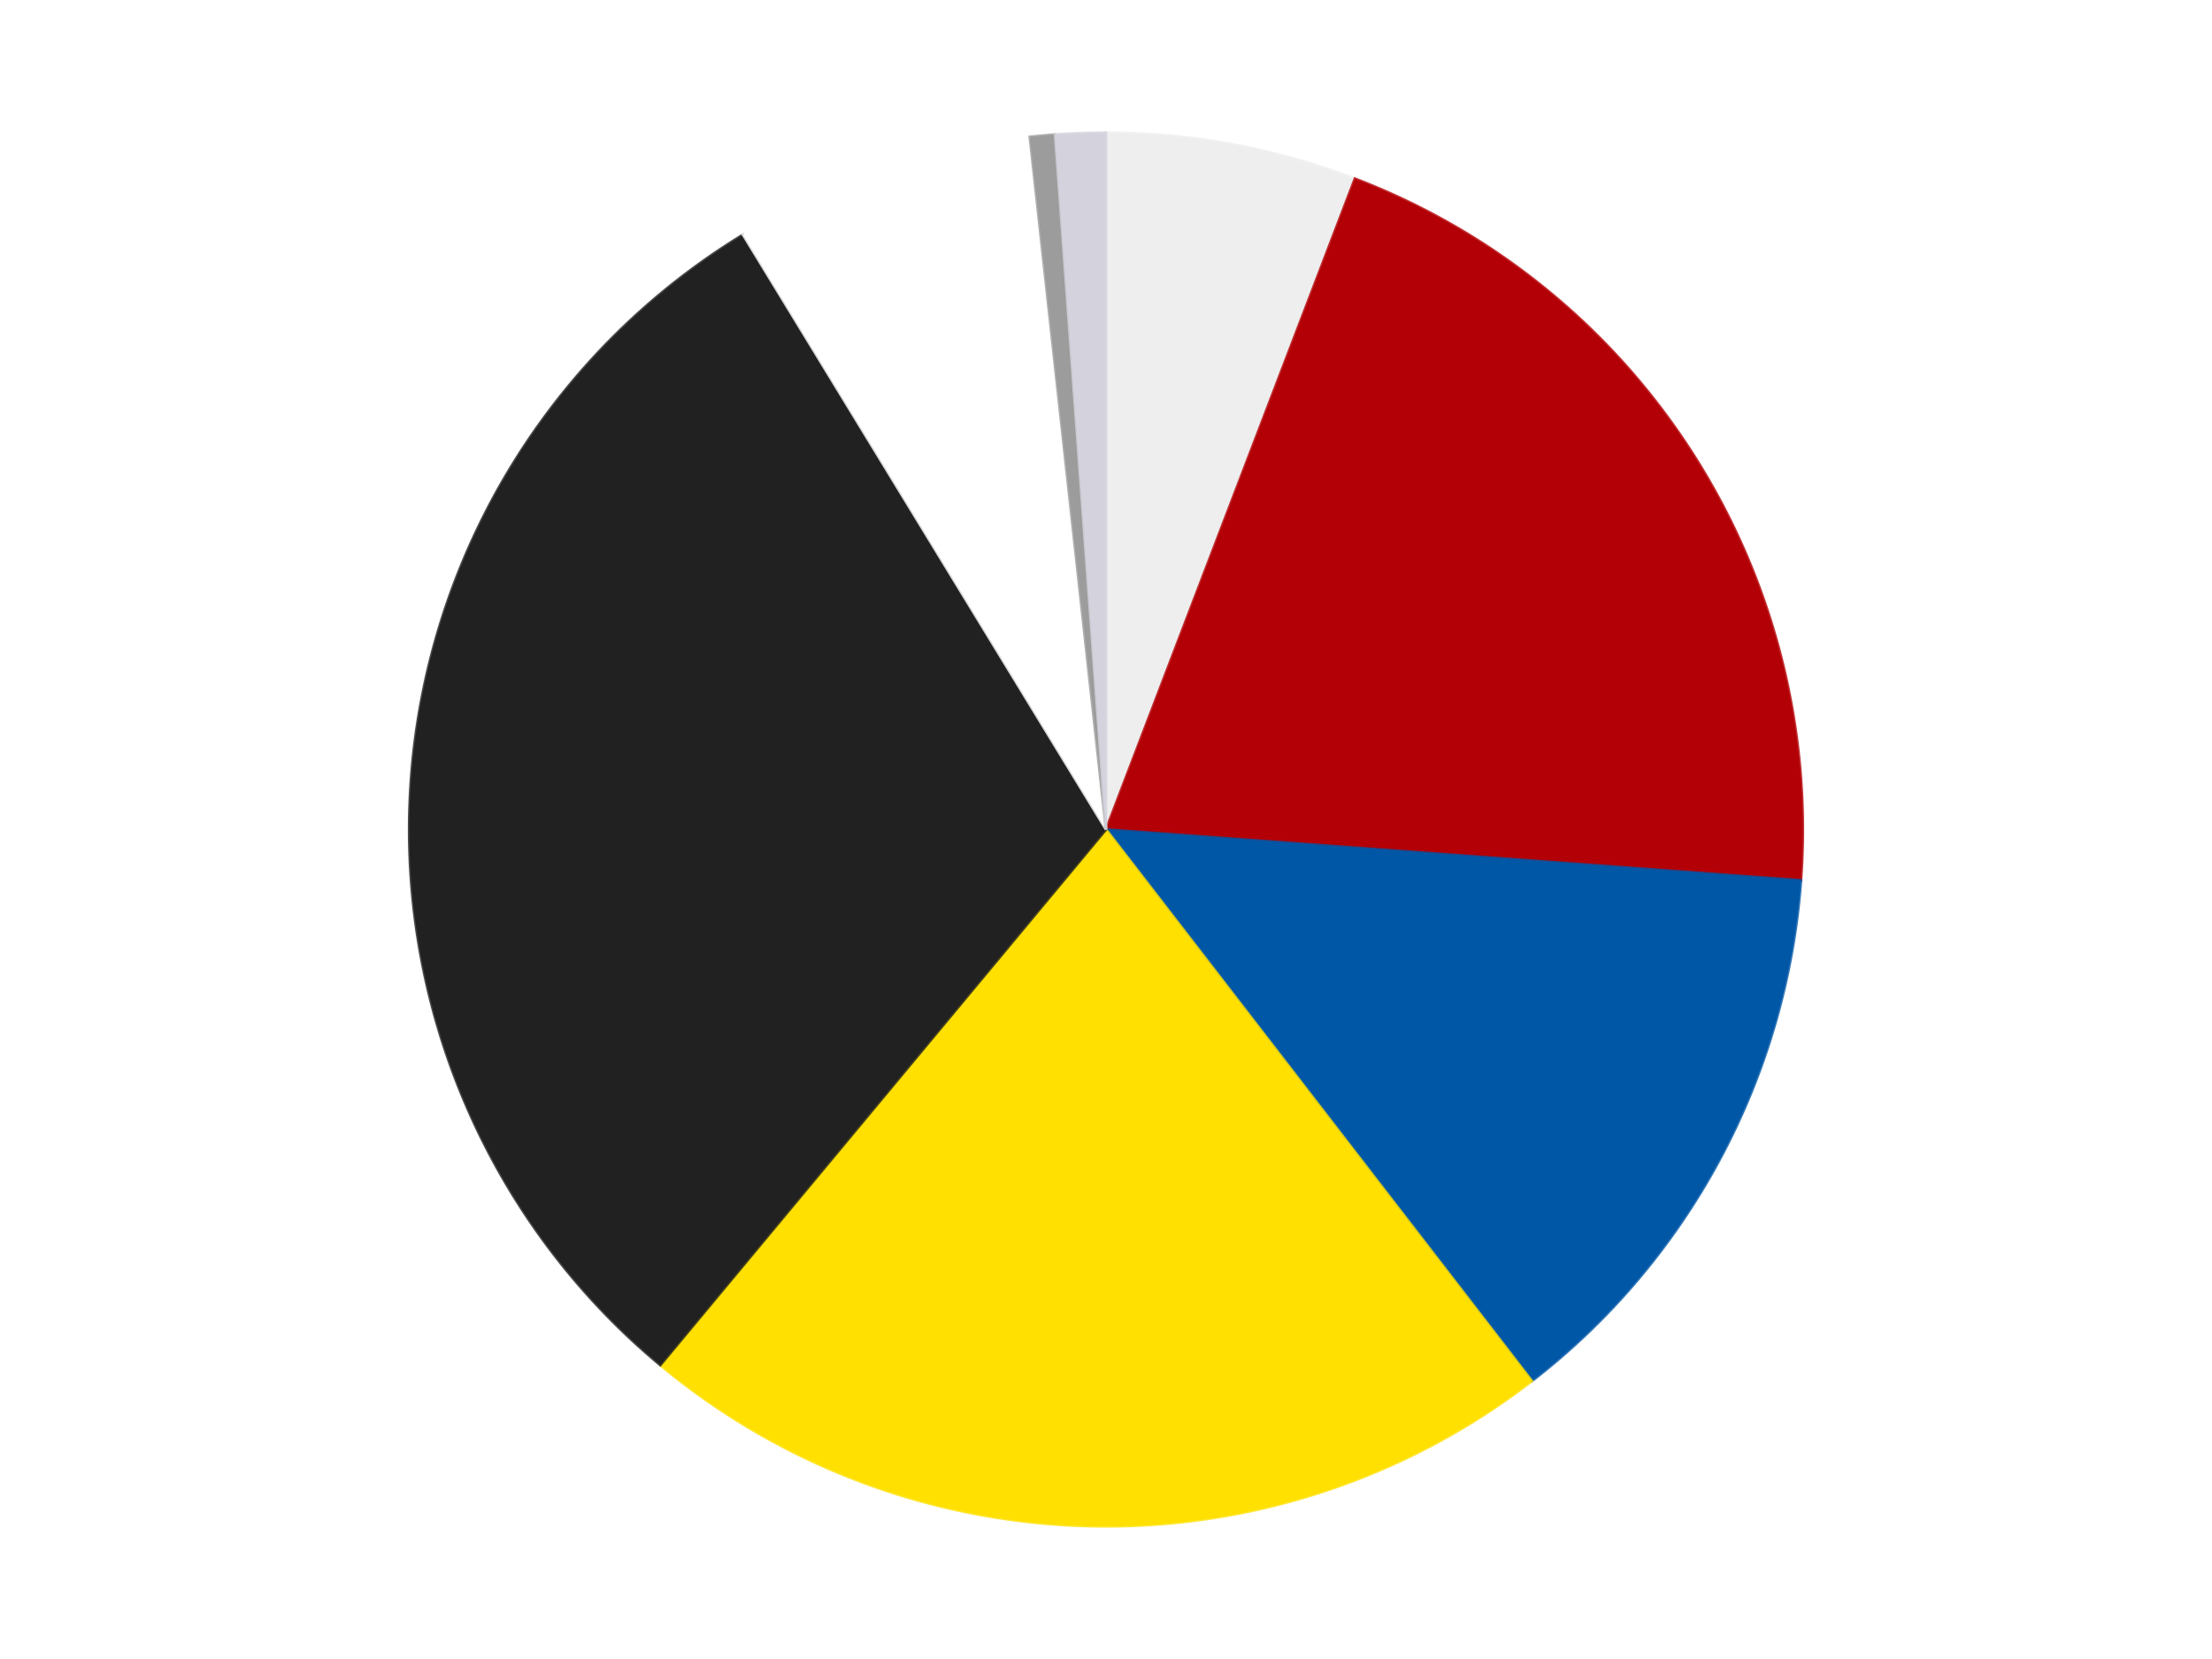
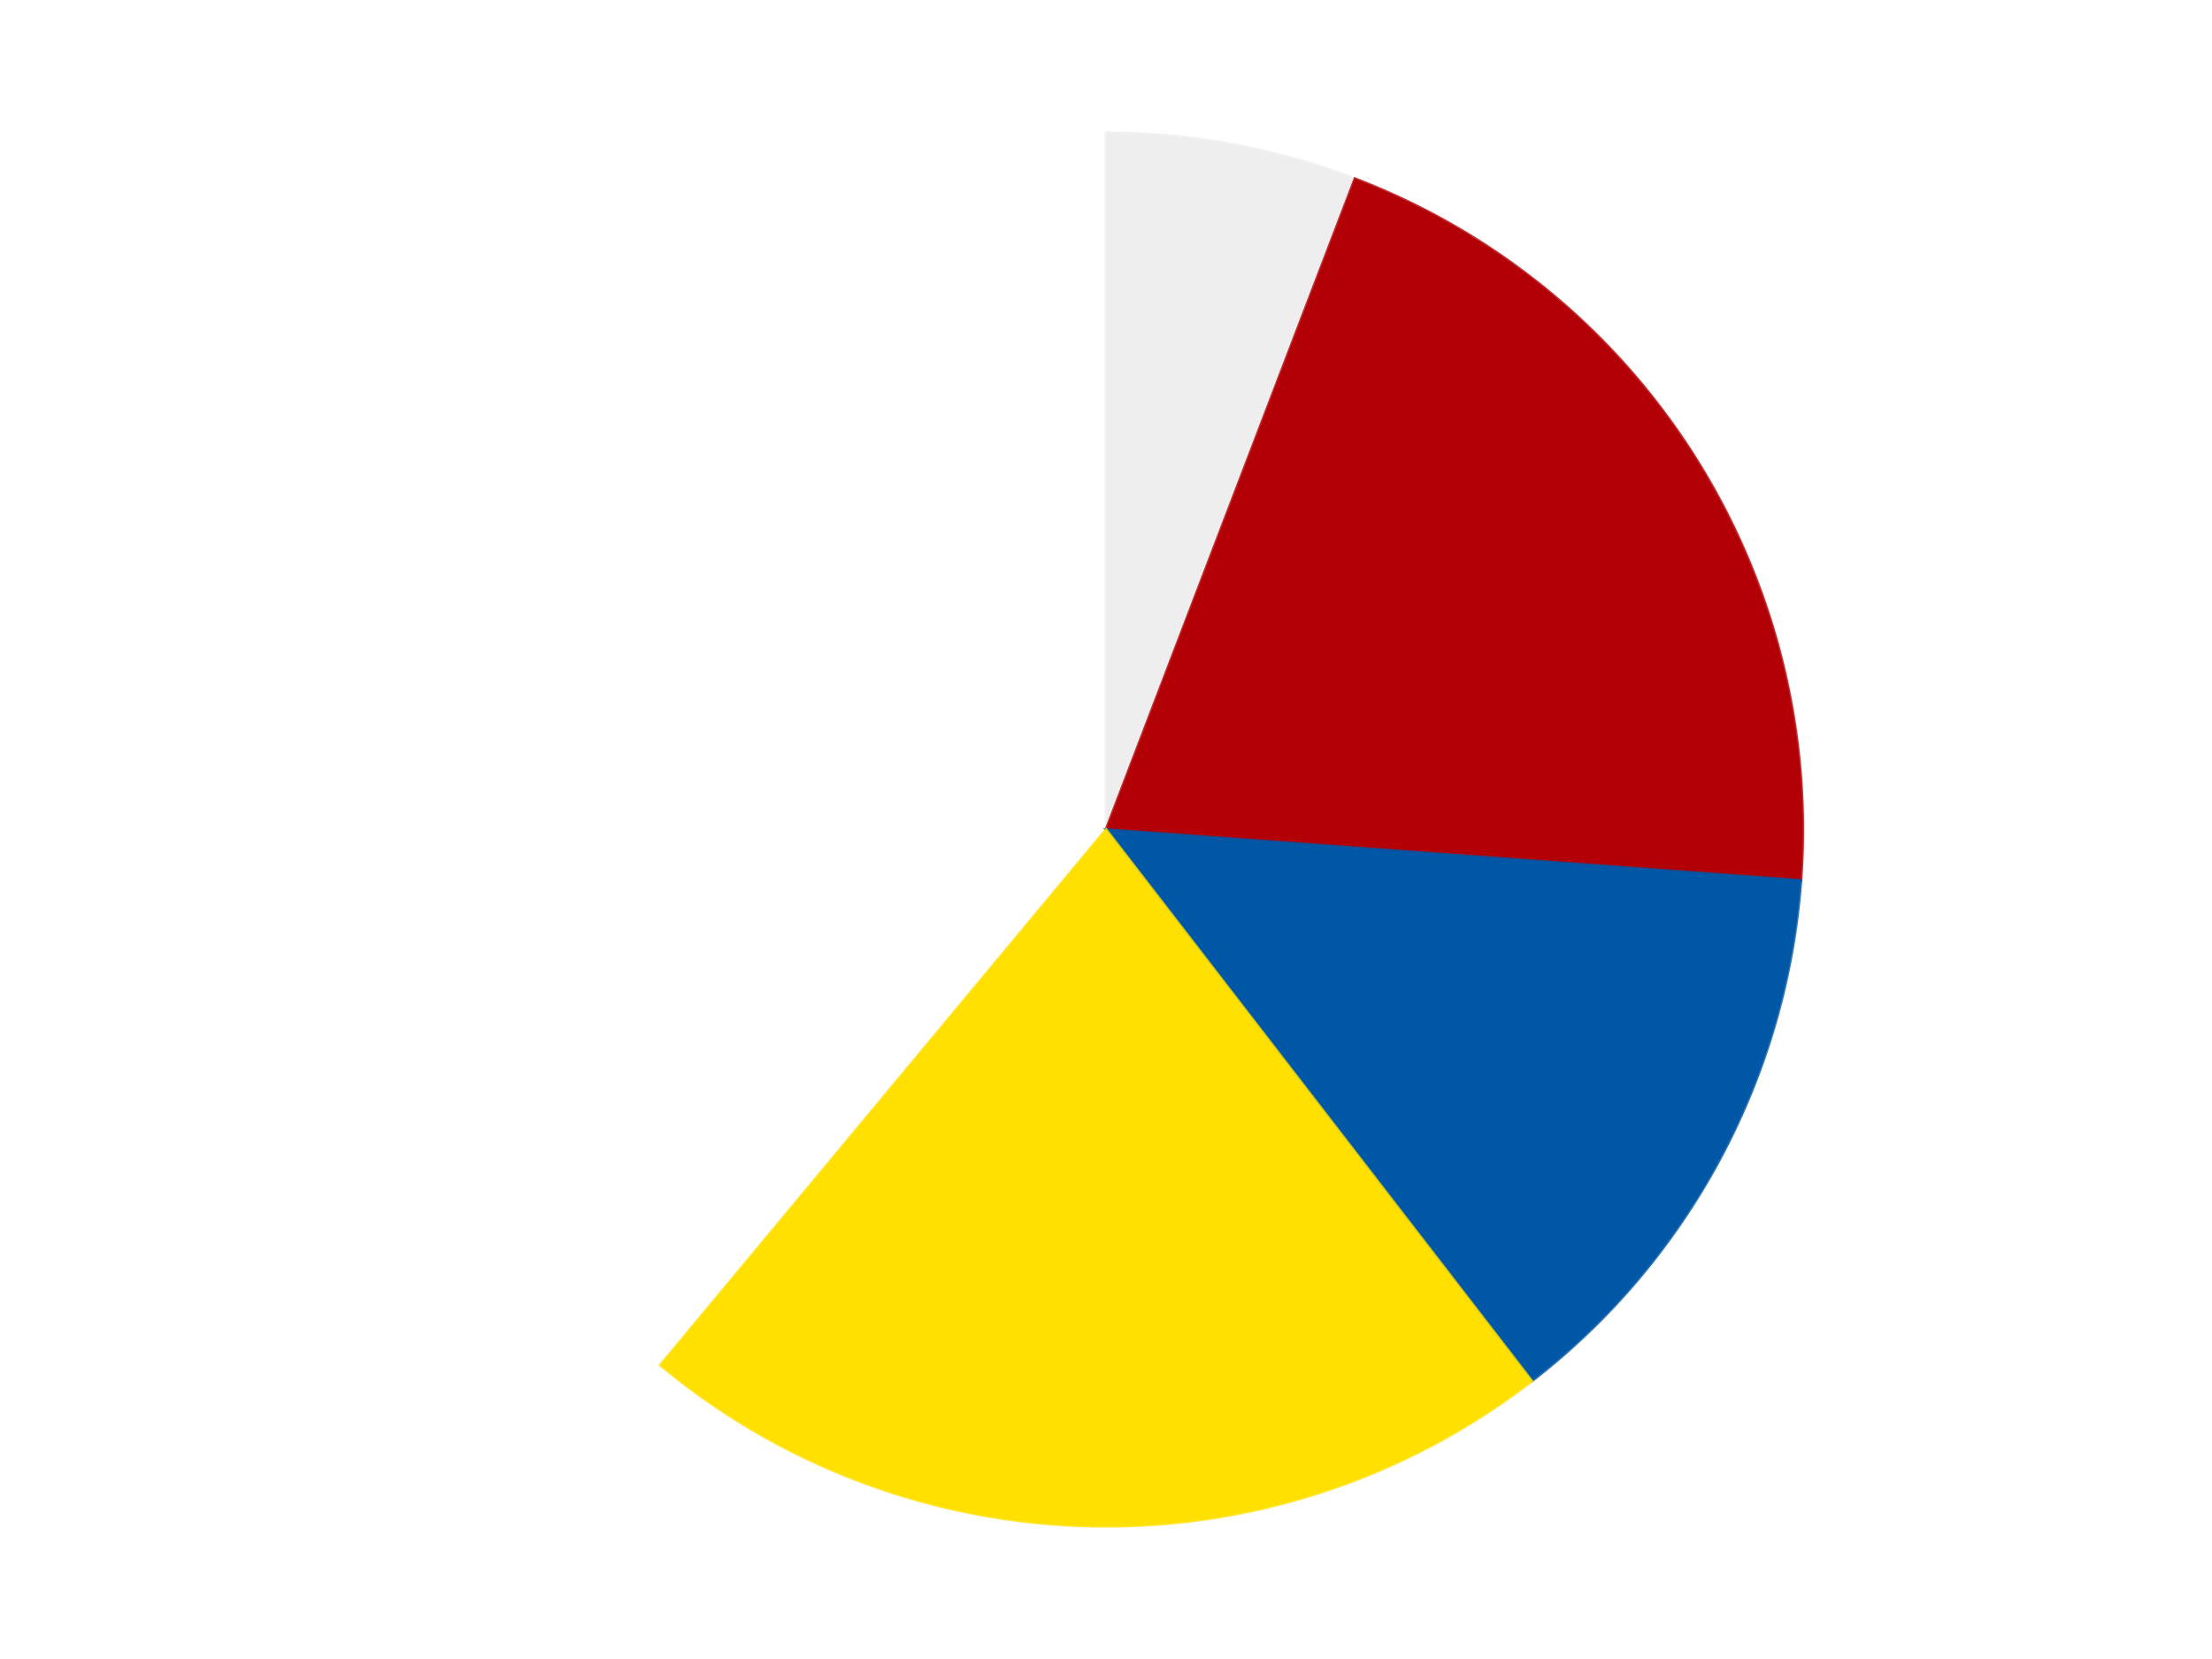
<svg xmlns="http://www.w3.org/2000/svg" xmlns:xlink="http://www.w3.org/1999/xlink" id="chart-09db3c7c-e1d2-43d0-9247-58f0d17d9af3" class="pygal-chart" viewBox="0 0 800 600">
  <defs>
    <style type="text/css">#chart-09db3c7c-e1d2-43d0-9247-58f0d17d9af3{-webkit-user-select:none;-webkit-font-smoothing:antialiased;font-family:Consolas,"Liberation Mono",Menlo,Courier,monospace}#chart-09db3c7c-e1d2-43d0-9247-58f0d17d9af3 .title{font-family:Consolas,"Liberation Mono",Menlo,Courier,monospace;font-size:16px}#chart-09db3c7c-e1d2-43d0-9247-58f0d17d9af3 .legends .legend text{font-family:Consolas,"Liberation Mono",Menlo,Courier,monospace;font-size:14px}#chart-09db3c7c-e1d2-43d0-9247-58f0d17d9af3 .axis text{font-family:Consolas,"Liberation Mono",Menlo,Courier,monospace;font-size:10px}#chart-09db3c7c-e1d2-43d0-9247-58f0d17d9af3 .axis text.major{font-family:Consolas,"Liberation Mono",Menlo,Courier,monospace;font-size:10px}#chart-09db3c7c-e1d2-43d0-9247-58f0d17d9af3 .text-overlay text.value{font-family:Consolas,"Liberation Mono",Menlo,Courier,monospace;font-size:16px}#chart-09db3c7c-e1d2-43d0-9247-58f0d17d9af3 .text-overlay text.label{font-family:Consolas,"Liberation Mono",Menlo,Courier,monospace;font-size:10px}#chart-09db3c7c-e1d2-43d0-9247-58f0d17d9af3 .tooltip{font-family:Consolas,"Liberation Mono",Menlo,Courier,monospace;font-size:14px}#chart-09db3c7c-e1d2-43d0-9247-58f0d17d9af3 text.no_data{font-family:Consolas,"Liberation Mono",Menlo,Courier,monospace;font-size:64px}
#chart-09db3c7c-e1d2-43d0-9247-58f0d17d9af3{background-color:transparent}#chart-09db3c7c-e1d2-43d0-9247-58f0d17d9af3 path,#chart-09db3c7c-e1d2-43d0-9247-58f0d17d9af3 line,#chart-09db3c7c-e1d2-43d0-9247-58f0d17d9af3 rect,#chart-09db3c7c-e1d2-43d0-9247-58f0d17d9af3 circle{-webkit-transition:150ms;-moz-transition:150ms;transition:150ms}#chart-09db3c7c-e1d2-43d0-9247-58f0d17d9af3 .graph &gt; .background{fill:transparent}#chart-09db3c7c-e1d2-43d0-9247-58f0d17d9af3 .plot &gt; .background{fill:transparent}#chart-09db3c7c-e1d2-43d0-9247-58f0d17d9af3 .graph{fill:rgba(0,0,0,.87)}#chart-09db3c7c-e1d2-43d0-9247-58f0d17d9af3 text.no_data{fill:rgba(0,0,0,1)}#chart-09db3c7c-e1d2-43d0-9247-58f0d17d9af3 .title{fill:rgba(0,0,0,1)}#chart-09db3c7c-e1d2-43d0-9247-58f0d17d9af3 .legends .legend text{fill:rgba(0,0,0,.87)}#chart-09db3c7c-e1d2-43d0-9247-58f0d17d9af3 .legends .legend:hover text{fill:rgba(0,0,0,1)}#chart-09db3c7c-e1d2-43d0-9247-58f0d17d9af3 .axis .line{stroke:rgba(0,0,0,1)}#chart-09db3c7c-e1d2-43d0-9247-58f0d17d9af3 .axis .guide.line{stroke:rgba(0,0,0,.54)}#chart-09db3c7c-e1d2-43d0-9247-58f0d17d9af3 .axis .major.line{stroke:rgba(0,0,0,.87)}#chart-09db3c7c-e1d2-43d0-9247-58f0d17d9af3 .axis text.major{fill:rgba(0,0,0,1)}#chart-09db3c7c-e1d2-43d0-9247-58f0d17d9af3 .axis.y .guides:hover .guide.line,#chart-09db3c7c-e1d2-43d0-9247-58f0d17d9af3 .line-graph .axis.x .guides:hover .guide.line,#chart-09db3c7c-e1d2-43d0-9247-58f0d17d9af3 .stackedline-graph .axis.x .guides:hover .guide.line,#chart-09db3c7c-e1d2-43d0-9247-58f0d17d9af3 .xy-graph .axis.x .guides:hover .guide.line{stroke:rgba(0,0,0,1)}#chart-09db3c7c-e1d2-43d0-9247-58f0d17d9af3 .axis .guides:hover text{fill:rgba(0,0,0,1)}#chart-09db3c7c-e1d2-43d0-9247-58f0d17d9af3 .reactive{fill-opacity:1.0;stroke-opacity:.8;stroke-width:1}#chart-09db3c7c-e1d2-43d0-9247-58f0d17d9af3 .ci{stroke:rgba(0,0,0,.87)}#chart-09db3c7c-e1d2-43d0-9247-58f0d17d9af3 .reactive.active,#chart-09db3c7c-e1d2-43d0-9247-58f0d17d9af3 .active .reactive{fill-opacity:0.6;stroke-opacity:.9;stroke-width:4}#chart-09db3c7c-e1d2-43d0-9247-58f0d17d9af3 .ci .reactive.active{stroke-width:1.5}#chart-09db3c7c-e1d2-43d0-9247-58f0d17d9af3 .series text{fill:rgba(0,0,0,1)}#chart-09db3c7c-e1d2-43d0-9247-58f0d17d9af3 .tooltip rect{fill:transparent;stroke:rgba(0,0,0,1);-webkit-transition:opacity 150ms;-moz-transition:opacity 150ms;transition:opacity 150ms}#chart-09db3c7c-e1d2-43d0-9247-58f0d17d9af3 .tooltip .label{fill:rgba(0,0,0,.87)}#chart-09db3c7c-e1d2-43d0-9247-58f0d17d9af3 .tooltip .label{fill:rgba(0,0,0,.87)}#chart-09db3c7c-e1d2-43d0-9247-58f0d17d9af3 .tooltip .legend{font-size:.8em;fill:rgba(0,0,0,.54)}#chart-09db3c7c-e1d2-43d0-9247-58f0d17d9af3 .tooltip .x_label{font-size:.6em;fill:rgba(0,0,0,1)}#chart-09db3c7c-e1d2-43d0-9247-58f0d17d9af3 .tooltip .xlink{font-size:.5em;text-decoration:underline}#chart-09db3c7c-e1d2-43d0-9247-58f0d17d9af3 .tooltip .value{font-size:1.5em}#chart-09db3c7c-e1d2-43d0-9247-58f0d17d9af3 .bound{font-size:.5em}#chart-09db3c7c-e1d2-43d0-9247-58f0d17d9af3 .max-value{font-size:.75em;fill:rgba(0,0,0,.54)}#chart-09db3c7c-e1d2-43d0-9247-58f0d17d9af3 .map-element{fill:transparent;stroke:rgba(0,0,0,.54) !important}#chart-09db3c7c-e1d2-43d0-9247-58f0d17d9af3 .map-element .reactive{fill-opacity:inherit;stroke-opacity:inherit}#chart-09db3c7c-e1d2-43d0-9247-58f0d17d9af3 .color-0,#chart-09db3c7c-e1d2-43d0-9247-58f0d17d9af3 .color-0 a:visited{stroke:#F44336;fill:#F44336}#chart-09db3c7c-e1d2-43d0-9247-58f0d17d9af3 .color-1,#chart-09db3c7c-e1d2-43d0-9247-58f0d17d9af3 .color-1 a:visited{stroke:#3F51B5;fill:#3F51B5}#chart-09db3c7c-e1d2-43d0-9247-58f0d17d9af3 .color-2,#chart-09db3c7c-e1d2-43d0-9247-58f0d17d9af3 .color-2 a:visited{stroke:#009688;fill:#009688}#chart-09db3c7c-e1d2-43d0-9247-58f0d17d9af3 .color-3,#chart-09db3c7c-e1d2-43d0-9247-58f0d17d9af3 .color-3 a:visited{stroke:#FFC107;fill:#FFC107}#chart-09db3c7c-e1d2-43d0-9247-58f0d17d9af3 .color-4,#chart-09db3c7c-e1d2-43d0-9247-58f0d17d9af3 .color-4 a:visited{stroke:#FF5722;fill:#FF5722}#chart-09db3c7c-e1d2-43d0-9247-58f0d17d9af3 .color-5,#chart-09db3c7c-e1d2-43d0-9247-58f0d17d9af3 .color-5 a:visited{stroke:#9C27B0;fill:#9C27B0}#chart-09db3c7c-e1d2-43d0-9247-58f0d17d9af3 .color-6,#chart-09db3c7c-e1d2-43d0-9247-58f0d17d9af3 .color-6 a:visited{stroke:#03A9F4;fill:#03A9F4}#chart-09db3c7c-e1d2-43d0-9247-58f0d17d9af3 .color-7,#chart-09db3c7c-e1d2-43d0-9247-58f0d17d9af3 .color-7 a:visited{stroke:#8BC34A;fill:#8BC34A}#chart-09db3c7c-e1d2-43d0-9247-58f0d17d9af3 .text-overlay .color-0 text{fill:black}#chart-09db3c7c-e1d2-43d0-9247-58f0d17d9af3 .text-overlay .color-1 text{fill:black}#chart-09db3c7c-e1d2-43d0-9247-58f0d17d9af3 .text-overlay .color-2 text{fill:black}#chart-09db3c7c-e1d2-43d0-9247-58f0d17d9af3 .text-overlay .color-3 text{fill:black}#chart-09db3c7c-e1d2-43d0-9247-58f0d17d9af3 .text-overlay .color-4 text{fill:black}#chart-09db3c7c-e1d2-43d0-9247-58f0d17d9af3 .text-overlay .color-5 text{fill:black}#chart-09db3c7c-e1d2-43d0-9247-58f0d17d9af3 .text-overlay .color-6 text{fill:black}#chart-09db3c7c-e1d2-43d0-9247-58f0d17d9af3 .text-overlay .color-7 text{fill:black}
#chart-09db3c7c-e1d2-43d0-9247-58f0d17d9af3 text.no_data{text-anchor:middle}#chart-09db3c7c-e1d2-43d0-9247-58f0d17d9af3 .guide.line{fill:none}#chart-09db3c7c-e1d2-43d0-9247-58f0d17d9af3 .centered{text-anchor:middle}#chart-09db3c7c-e1d2-43d0-9247-58f0d17d9af3 .title{text-anchor:middle}#chart-09db3c7c-e1d2-43d0-9247-58f0d17d9af3 .legends .legend text{fill-opacity:1}#chart-09db3c7c-e1d2-43d0-9247-58f0d17d9af3 .axis.x text{text-anchor:middle}#chart-09db3c7c-e1d2-43d0-9247-58f0d17d9af3 .axis.x:not(.web) text[transform]{text-anchor:start}#chart-09db3c7c-e1d2-43d0-9247-58f0d17d9af3 .axis.x:not(.web) text[transform].backwards{text-anchor:end}#chart-09db3c7c-e1d2-43d0-9247-58f0d17d9af3 .axis.y text{text-anchor:end}#chart-09db3c7c-e1d2-43d0-9247-58f0d17d9af3 .axis.y text[transform].backwards{text-anchor:start}#chart-09db3c7c-e1d2-43d0-9247-58f0d17d9af3 .axis.y2 text{text-anchor:start}#chart-09db3c7c-e1d2-43d0-9247-58f0d17d9af3 .axis.y2 text[transform].backwards{text-anchor:end}#chart-09db3c7c-e1d2-43d0-9247-58f0d17d9af3 .axis .guide.line{stroke-dasharray:4,4;stroke:black}#chart-09db3c7c-e1d2-43d0-9247-58f0d17d9af3 .axis .major.guide.line{stroke-dasharray:6,6;stroke:black}#chart-09db3c7c-e1d2-43d0-9247-58f0d17d9af3 .horizontal .axis.y .guide.line,#chart-09db3c7c-e1d2-43d0-9247-58f0d17d9af3 .horizontal .axis.y2 .guide.line,#chart-09db3c7c-e1d2-43d0-9247-58f0d17d9af3 .vertical .axis.x .guide.line{opacity:0}#chart-09db3c7c-e1d2-43d0-9247-58f0d17d9af3 .horizontal .axis.always_show .guide.line,#chart-09db3c7c-e1d2-43d0-9247-58f0d17d9af3 .vertical .axis.always_show .guide.line{opacity:1 !important}#chart-09db3c7c-e1d2-43d0-9247-58f0d17d9af3 .axis.y .guides:hover .guide.line,#chart-09db3c7c-e1d2-43d0-9247-58f0d17d9af3 .axis.y2 .guides:hover .guide.line,#chart-09db3c7c-e1d2-43d0-9247-58f0d17d9af3 .axis.x .guides:hover .guide.line{opacity:1}#chart-09db3c7c-e1d2-43d0-9247-58f0d17d9af3 .axis .guides:hover text{opacity:1}#chart-09db3c7c-e1d2-43d0-9247-58f0d17d9af3 .nofill{fill:none}#chart-09db3c7c-e1d2-43d0-9247-58f0d17d9af3 .subtle-fill{fill-opacity:.2}#chart-09db3c7c-e1d2-43d0-9247-58f0d17d9af3 .dot{stroke-width:1px;fill-opacity:1;stroke-opacity:1}#chart-09db3c7c-e1d2-43d0-9247-58f0d17d9af3 .dot.active{stroke-width:5px}#chart-09db3c7c-e1d2-43d0-9247-58f0d17d9af3 .dot.negative{fill:transparent}#chart-09db3c7c-e1d2-43d0-9247-58f0d17d9af3 text,#chart-09db3c7c-e1d2-43d0-9247-58f0d17d9af3 tspan{stroke:none !important}#chart-09db3c7c-e1d2-43d0-9247-58f0d17d9af3 .series text.active{opacity:1}#chart-09db3c7c-e1d2-43d0-9247-58f0d17d9af3 .tooltip rect{fill-opacity:.95;stroke-width:.5}#chart-09db3c7c-e1d2-43d0-9247-58f0d17d9af3 .tooltip text{fill-opacity:1}#chart-09db3c7c-e1d2-43d0-9247-58f0d17d9af3 .showable{visibility:hidden}#chart-09db3c7c-e1d2-43d0-9247-58f0d17d9af3 .showable.shown{visibility:visible}#chart-09db3c7c-e1d2-43d0-9247-58f0d17d9af3 .gauge-background{fill:rgba(229,229,229,1);stroke:none}#chart-09db3c7c-e1d2-43d0-9247-58f0d17d9af3 .bg-lines{stroke:transparent;stroke-width:2px}</style>
    <script type="text/javascript">window.pygal = window.pygal || {};window.pygal.config = window.pygal.config || {};window.pygal.config['09db3c7c-e1d2-43d0-9247-58f0d17d9af3'] = {"allow_interruptions": false, "box_mode": "extremes", "classes": ["pygal-chart"], "css": ["file://style.css", "file://graph.css"], "defs": [], "disable_xml_declaration": false, "dots_size": 2.5, "dynamic_print_values": false, "explicit_size": false, "fill": false, "force_uri_protocol": "https", "formatter": null, "half_pie": false, "height": 600, "include_x_axis": false, "inner_radius": 0, "interpolate": null, "interpolation_parameters": {}, "interpolation_precision": 250, "inverse_y_axis": false, "js": ["//kozea.github.io/pygal.js/2.0.x/pygal-tooltips.min.js"], "legend_at_bottom": false, "legend_at_bottom_columns": null, "legend_box_size": 12, "logarithmic": false, "margin": 20, "margin_bottom": null, "margin_left": null, "margin_right": null, "margin_top": null, "max_scale": 16, "min_scale": 4, "missing_value_fill_truncation": "x", "no_data_text": "No data", "no_prefix": false, "order_min": null, "pretty_print": false, "print_labels": false, "print_values": false, "print_values_position": "center", "print_zeroes": true, "range": null, "rounded_bars": null, "secondary_range": null, "show_dots": true, "show_legend": false, "show_minor_x_labels": true, "show_minor_y_labels": true, "show_only_major_dots": false, "show_x_guides": false, "show_x_labels": true, "show_y_guides": true, "show_y_labels": true, "spacing": 10, "stack_from_top": false, "strict": false, "stroke": true, "stroke_style": null, "style": {"background": "transparent", "ci_colors": [], "colors": ["#F44336", "#3F51B5", "#009688", "#FFC107", "#FF5722", "#9C27B0", "#03A9F4", "#8BC34A", "#FF9800", "#E91E63", "#2196F3", "#4CAF50", "#FFEB3B", "#673AB7", "#00BCD4", "#CDDC39", "#9E9E9E", "#607D8B"], "dot_opacity": "1", "font_family": "Consolas, \"Liberation Mono\", Menlo, Courier, monospace", "foreground": "rgba(0, 0, 0, .87)", "foreground_strong": "rgba(0, 0, 0, 1)", "foreground_subtle": "rgba(0, 0, 0, .54)", "guide_stroke_color": "black", "guide_stroke_dasharray": "4,4", "label_font_family": "Consolas, \"Liberation Mono\", Menlo, Courier, monospace", "label_font_size": 10, "legend_font_family": "Consolas, \"Liberation Mono\", Menlo, Courier, monospace", "legend_font_size": 14, "major_guide_stroke_color": "black", "major_guide_stroke_dasharray": "6,6", "major_label_font_family": "Consolas, \"Liberation Mono\", Menlo, Courier, monospace", "major_label_font_size": 10, "no_data_font_family": "Consolas, \"Liberation Mono\", Menlo, Courier, monospace", "no_data_font_size": 64, "opacity": "1.0", "opacity_hover": "0.6", "plot_background": "transparent", "stroke_opacity": ".8", "stroke_opacity_hover": ".9", "stroke_width": "1", "stroke_width_hover": "4", "title_font_family": "Consolas, \"Liberation Mono\", Menlo, Courier, monospace", "title_font_size": 16, "tooltip_font_family": "Consolas, \"Liberation Mono\", Menlo, Courier, monospace", "tooltip_font_size": 14, "transition": "150ms", "value_background": "rgba(229, 229, 229, 1)", "value_colors": [], "value_font_family": "Consolas, \"Liberation Mono\", Menlo, Courier, monospace", "value_font_size": 16, "value_label_font_family": "Consolas, \"Liberation Mono\", Menlo, Courier, monospace", "value_label_font_size": 10}, "title": null, "tooltip_border_radius": 0, "tooltip_fancy_mode": true, "truncate_label": null, "truncate_legend": null, "width": 800, "x_label_rotation": 0, "x_labels": null, "x_labels_major": null, "x_labels_major_count": null, "x_labels_major_every": null, "x_title": null, "xrange": null, "y_label_rotation": 0, "y_labels": null, "y_labels_major": null, "y_labels_major_count": null, "y_labels_major_every": null, "y_title": null, "zero": 0, "legends": ["Trans-Clear", "Red", "Blue", "Yellow", "Black", "White", "Light Gray", "Milky White"]}</script>
    <script type="text/javascript" xlink:href="https://kozea.github.io/pygal.js/2.0.x/pygal-tooltips.min.js" />
  </defs>
  <title>Pygal</title>
  <g class="graph pie-graph vertical">
-     <rect x="0" y="0" width="800" height="600" class="background" />
    <g transform="translate(20, 20)" class="plot">
      <rect x="0" y="0" width="760" height="560" class="background" />
      <g class="series serie-0 color-0">
        <g class="slices">
          <g class="slice" style="fill: #EEEEEE; stroke: #EEEEEE">
            <path d="M380 28 A252 252 0 0 1 470.022 44.628 L380 280 A0 0 0 0 0 380 280 z" class="slice reactive tooltip-trigger" />
            <desc class="value">10</desc>
            <desc class="x centered">402.886243223409</desc>
            <desc class="y centered">156.09592471948727</desc>
          </g>
        </g>
      </g>
      <g class="series serie-1 color-1">
        <g class="slices">
          <g class="slice" style="fill: #B30006; stroke: #B30006">
            <path d="M470.022 44.628 A252 252 0 0 1 631.328 298.395 L380 280 A0 0 0 0 0 380 280 z" class="slice reactive tooltip-trigger" />
            <desc class="value">35</desc>
            <desc class="x centered">486.33596416864907</desc>
            <desc class="y centered">212.40811643160265</desc>
          </g>
        </g>
      </g>
      <g class="series serie-2 color-2">
        <g class="slices">
          <g class="slice" style="fill: #0057A6; stroke: #0057A6">
            <path d="M631.328 298.395 A252 252 0 0 1 534.016 479.457 L380 280 A0 0 0 0 0 380 280 z" class="slice reactive tooltip-trigger" />
            <desc class="value">23</desc>
            <desc class="x centered">490.986180789483</desc>
            <desc class="y centered">339.6495404321291</desc>
          </g>
        </g>
      </g>
      <g class="series serie-3 color-3">
        <g class="slices">
          <g class="slice" style="fill: #FFE001; stroke: #FFE001">
            <path d="M534.016 479.457 A252 252 0 0 1 218.802 473.699 L380 280 A0 0 0 0 0 380 280 z" class="slice reactive tooltip-trigger" />
            <desc class="value">37</desc>
            <desc class="x centered">377.6987286911275</desc>
            <desc class="y centered">405.9789829708232</desc>
          </g>
        </g>
      </g>
      <g class="series serie-4 color-4">
        <g class="slices">
          <g class="slice" style="fill: #212121; stroke: #212121">
-             <path d="M218.802 473.699 A252 252 0 0 1 248.723 64.895 L380 280 A0 0 0 0 0 380 280 z" class="slice reactive tooltip-trigger" />
            <desc class="value">52</desc>
            <desc class="x centered">254.3361322583925</desc>
            <desc class="y centered">270.80259035272564</desc>
          </g>
        </g>
      </g>
      <g class="series serie-5 color-5">
        <g class="slices">
          <g class="slice" style="fill: #FFFFFF; stroke: #FFFFFF">
-             <path d="M248.723 64.895 A252 252 0 0 1 352.438 29.512 L380 280 A0 0 0 0 0 380 280 z" class="slice reactive tooltip-trigger" />
            <desc class="value">12</desc>
            <desc class="x centered">339.3170689987977</desc>
            <desc class="y centered">160.74858858214122</desc>
          </g>
        </g>
      </g>
      <g class="series serie-6 color-6">
        <g class="slices">
          <g class="slice" style="fill: #9C9C9C; stroke: #9C9C9C">
-             <path d="M352.438 29.512 A252 252 0 0 1 361.605 28.672 L380 280 A0 0 0 0 0 380 280 z" class="slice reactive tooltip-trigger" />
            <desc class="value">1</desc>
            <desc class="x centered">368.5089923275764</desc>
            <desc class="y centered">154.52507524340848</desc>
          </g>
        </g>
      </g>
      <g class="series serie-7 color-7">
        <g class="slices">
          <g class="slice" style="fill: #d4d3dd; stroke: #d4d3dd">
-             <path d="M361.605 28.672 A252 252 0 0 1 380 28 L380 280 A0 0 0 0 0 380 280 z" class="slice reactive tooltip-trigger" />
            <desc class="value">2</desc>
            <desc class="x centered">375.39822509473487</desc>
            <desc class="y centered">154.08406110534983</desc>
          </g>
        </g>
      </g>
    </g>
    <g class="titles" />
    <g transform="translate(20, 20)" class="plot overlay">
      <g class="series serie-0 color-0" />
      <g class="series serie-1 color-1" />
      <g class="series serie-2 color-2" />
      <g class="series serie-3 color-3" />
      <g class="series serie-4 color-4" />
      <g class="series serie-5 color-5" />
      <g class="series serie-6 color-6" />
      <g class="series serie-7 color-7" />
    </g>
    <g transform="translate(20, 20)" class="plot text-overlay">
      <g class="series serie-0 color-0" />
      <g class="series serie-1 color-1" />
      <g class="series serie-2 color-2" />
      <g class="series serie-3 color-3" />
      <g class="series serie-4 color-4" />
      <g class="series serie-5 color-5" />
      <g class="series serie-6 color-6" />
      <g class="series serie-7 color-7" />
    </g>
    <g transform="translate(20, 20)" class="plot tooltip-overlay">
      <g transform="translate(0 0)" style="opacity: 0" class="tooltip">
        <rect rx="0" ry="0" width="0" height="0" class="tooltip-box" />
        <g class="text" />
      </g>
    </g>
  </g>
</svg>